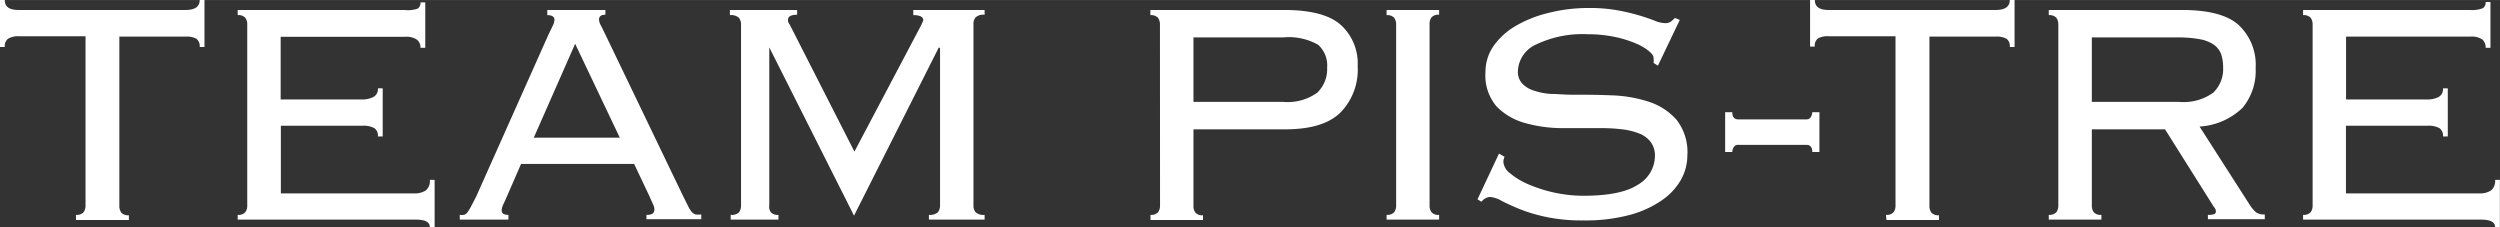
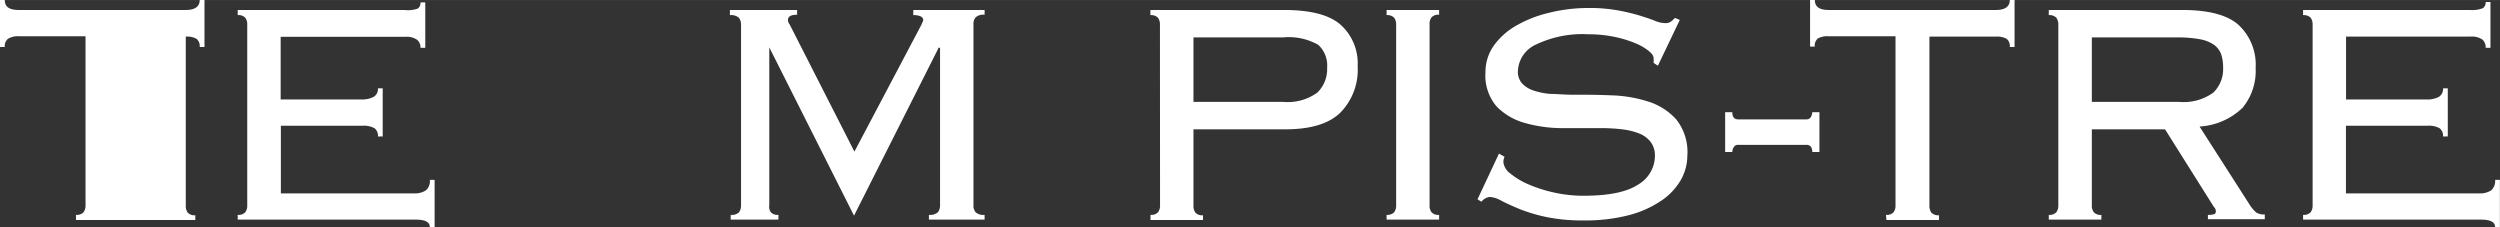
<svg xmlns="http://www.w3.org/2000/svg" width="88.68mm" height="8.06mm" viewBox="0 0 251.37 22.84">
  <rect x="0" y="0" width="251.37" height="22.84" fill="#333333" stroke="none" />
  <defs>
    <style>.cls-1{fill:#fff;}</style>
  </defs>
  <g id="レイヤー_2" data-name="レイヤー 2">
    <g id="バック">
-       <path class="cls-1" d="M7.64,21.6a.93.93,0,0,0,.76-.26,1.14,1.14,0,0,0,.2-.7v-17H1.88A1.94,1.94,0,0,0,.8,3.9a.94.94,0,0,0-.32.82H0V0H.48c0,.69.47,1,1.4,1h16.8c.93,0,1.4-.35,1.4-1h.48V4.72h-.48a.94.94,0,0,0-.32-.82,1.94,1.94,0,0,0-1.08-.22H12v17a1.14,1.14,0,0,0,.2.7.93.93,0,0,0,.76.26v.48H7.64Z" />
+       <path class="cls-1" d="M7.64,21.6a.93.93,0,0,0,.76-.26,1.14,1.14,0,0,0,.2-.7v-17H1.88A1.94,1.94,0,0,0,.8,3.9a.94.94,0,0,0-.32.82H0V0H.48c0,.69.47,1,1.4,1h16.8c.93,0,1.4-.35,1.4-1h.48V4.72h-.48a.94.94,0,0,0-.32-.82,1.94,1.94,0,0,0-1.08-.22v17a1.14,1.14,0,0,0,.2.7.93.93,0,0,0,.76.26v.48H7.64Z" />
      <path class="cls-1" d="M24.86,2.48a1.08,1.08,0,0,0-.2-.7.91.91,0,0,0-.76-.26V1H40.66A2.92,2.92,0,0,0,42,.86a.68.68,0,0,0,.28-.62h.48V4.8h-.48A1,1,0,0,0,41.94,4a1.85,1.85,0,0,0-1.24-.3H28.22V10h8.12a2.53,2.53,0,0,0,1.18-.24A.89.89,0,0,0,38,8.88h.48v4.84H38a.93.93,0,0,0-.36-.84,2.25,2.25,0,0,0-1.2-.24h-8.2v6.8H41.58a2.06,2.06,0,0,0,1.24-.3,1.23,1.23,0,0,0,.4-1.06h.48v4.76h-.48c0-.51-.46-.76-1.4-.76H23.9V21.6a.91.91,0,0,0,.76-.26,1.08,1.08,0,0,0,.2-.7Z" />
-       <path class="cls-1" d="M51,19.68l-.36.8a1.68,1.68,0,0,0-.2.68c0,.29.22.44.68.44v.48H46.23V21.6a1.76,1.76,0,0,0,.42,0,.67.67,0,0,0,.34-.24,5.21,5.21,0,0,0,.36-.58l.52-1L55.11,3.56l.48-1A1.54,1.54,0,0,0,55.75,2q0-.48-.72-.48V1h5.84v.48c-.43,0-.64.16-.64.48a1.33,1.33,0,0,0,.2.62c.13.25.3.61.52,1.06L68.63,19.6c.24.48.42.85.56,1.12a2.5,2.5,0,0,0,.38.6.72.72,0,0,0,.38.24,2.73,2.73,0,0,0,.56,0v.48H65V21.6a1.06,1.06,0,0,0,.64-.14.54.54,0,0,0,.16-.42,1.16,1.16,0,0,0-.1-.42c-.07-.15-.21-.46-.42-.94l-1.52-3.2H52.39Zm11.32-5.84L57.83,4.4l-4.16,9.44Z" />
      <path class="cls-1" d="M73.47,21.6a1.06,1.06,0,0,0,.84-.26,1.14,1.14,0,0,0,.2-.7V2.48a1.08,1.08,0,0,0-.22-.7,1.19,1.19,0,0,0-.9-.26V1h6.76v.48c-.62,0-.92.17-.92.52a.66.66,0,0,0,.16.44l6.52,12.8,6.76-12.8a1.22,1.22,0,0,1,.1-.24A.53.53,0,0,0,92.83,2a.42.42,0,0,0-.22-.34,1.61,1.61,0,0,0-.78-.14V1H99v.48a1.16,1.16,0,0,0-.9.26,1,1,0,0,0-.22.7V20.64a1,1,0,0,0,.22.7,1.16,1.16,0,0,0,.9.26v.48h-5.6V21.6a1.19,1.19,0,0,0,.9-.26,1.08,1.08,0,0,0,.22-.7V4.84l-.12-.08L85.87,21.68,77.35,4.76l0,.08v15.8a.92.92,0,0,0,.16.7.91.91,0,0,0,.76.26v.48H73.47Z" />
      <path class="cls-1" d="M116.63,2.48a1.14,1.14,0,0,0-.2-.7.94.94,0,0,0-.76-.26V1h13.44q4,0,5.68,1.48a5.21,5.21,0,0,1,1.72,4.16,6.15,6.15,0,0,1-1.7,4.64Q133.1,13,129.23,13H120v7.68a1.08,1.08,0,0,0,.2.7.91.91,0,0,0,.76.26v.48h-5.28V21.6a.94.94,0,0,0,.76-.26,1.14,1.14,0,0,0,.2-.7ZM129,10.24a5.1,5.1,0,0,0,3.44-.92,3.27,3.27,0,0,0,1-2.52,2.8,2.8,0,0,0-.9-2.3A6,6,0,0,0,129,3.76h-9v6.48Z" />
      <path class="cls-1" d="M139.42,21.6a.94.94,0,0,0,.76-.26,1.14,1.14,0,0,0,.2-.7V2.48a1.14,1.14,0,0,0-.2-.7.94.94,0,0,0-.76-.26V1h5.28v.48a.91.91,0,0,0-.76.26,1.08,1.08,0,0,0-.2.7V20.64a1.08,1.08,0,0,0,.2.7.91.91,0,0,0,.76.26v.48h-5.28Z" />
      <path class="cls-1" d="M151.28,15.76a1.34,1.34,0,0,0-.12.52,1.62,1.62,0,0,0,.7,1.16,7.33,7.33,0,0,0,1.84,1.1,14,14,0,0,0,2.58.82,13.61,13.61,0,0,0,2.92.32q3.81,0,5.5-1.12a3.36,3.36,0,0,0,1.7-2.88,2.26,2.26,0,0,0-.42-1.4,2.7,2.7,0,0,0-1.16-.86A6.77,6.77,0,0,0,163.1,13a17.23,17.23,0,0,0-2.1-.12l-3.9,0a14,14,0,0,1-3.78-.52,6.31,6.31,0,0,1-2.84-1.66,4.79,4.79,0,0,1-1.12-3.44,4.6,4.6,0,0,1,.8-2.62,7,7,0,0,1,2.18-2,12,12,0,0,1,3.26-1.32A16.42,16.42,0,0,1,159.68.8a16.11,16.11,0,0,1,3,.24,20.19,20.19,0,0,1,2.18.52c.62.19,1.12.36,1.52.52a2.8,2.8,0,0,0,1,.24,1,1,0,0,0,.64-.16c.13-.11.27-.23.4-.36l.48.2-2.2,4.6-.44-.28a1.9,1.9,0,0,0,0-.52c0-.19-.16-.41-.48-.68a5.37,5.37,0,0,0-1.36-.78,11.17,11.17,0,0,0-2.1-.64,13,13,0,0,0-2.66-.26,10.79,10.79,0,0,0-5.14,1,3.07,3.07,0,0,0-1.9,2.72,1.74,1.74,0,0,0,.42,1.22,2.74,2.74,0,0,0,1.16.72,6.89,6.89,0,0,0,1.72.34c.65,0,1.35.08,2.1.08,1.25,0,2.56,0,3.92.06a13.45,13.45,0,0,1,3.76.62,6.36,6.36,0,0,1,2.84,1.8,5.25,5.25,0,0,1,1.12,3.64,5,5,0,0,1-.66,2.46,6.33,6.33,0,0,1-2,2.1,10.43,10.43,0,0,1-3.26,1.44,17.28,17.28,0,0,1-4.5.52,17.74,17.74,0,0,1-3.74-.34,16.27,16.27,0,0,1-2.7-.8c-.75-.31-1.36-.59-1.84-.84a2.75,2.75,0,0,0-1.16-.38,1.21,1.21,0,0,0-.84.48l-.4-.24,2.16-4.6Z" />
      <path class="cls-1" d="M174.78,14.56a.48.48,0,0,0-.46.24.88.88,0,0,0-.14.48h-.72v-4h.72q0,.72.6.72h6.84a.5.5,0,0,0,.46-.24,1,1,0,0,0,.14-.48h.72v4h-.72q0-.72-.6-.72Z" />
      <path class="cls-1" d="M189.63,21.6a.91.91,0,0,0,.76-.26,1.08,1.08,0,0,0,.2-.7v-17h-6.72a2,2,0,0,0-1.08.22.94.94,0,0,0-.32.82H182V0h.48c0,.69.47,1,1.4,1h16.8c.94,0,1.4-.35,1.4-1h.48V4.72h-.48a.92.92,0,0,0-.32-.82,1.94,1.94,0,0,0-1.08-.22H194v17a1.14,1.14,0,0,0,.2.7.94.94,0,0,0,.76.26v.48h-5.28Z" />
      <path class="cls-1" d="M210.33,20.64a1.08,1.08,0,0,0,.2.7.91.91,0,0,0,.76.26v.48H206V21.6a.94.94,0,0,0,.76-.26,1.14,1.14,0,0,0,.2-.7V2.48a1.14,1.14,0,0,0-.2-.7.94.94,0,0,0-.76-.26V1h13.4q4,0,5.68,1.5a5.47,5.47,0,0,1,1.72,4.34,5.8,5.8,0,0,1-1.32,4,6.8,6.8,0,0,1-4.32,1.88l5,7.8a3.57,3.57,0,0,0,.7.84,1.45,1.45,0,0,0,.86.2v.48H222V21.6a1.76,1.76,0,0,0,.66-.08.3.3,0,0,0,.14-.28.62.62,0,0,0-.2-.44L217.69,13h-7.36Zm8.76-10.4a5.1,5.1,0,0,0,3.44-.92,3.27,3.27,0,0,0,1-2.52,4.15,4.15,0,0,0-.2-1.36,2.06,2.06,0,0,0-.72-.94,3.66,3.66,0,0,0-1.42-.56,12.1,12.1,0,0,0-2.3-.18h-8.56v6.48Z" />
      <path class="cls-1" d="M232.53,2.48a1.14,1.14,0,0,0-.2-.7.94.94,0,0,0-.76-.26V1h16.76a3,3,0,0,0,1.32-.18.7.7,0,0,0,.28-.62h.48V4.8h-.48a1.08,1.08,0,0,0-.32-.82,1.88,1.88,0,0,0-1.24-.3H235.89V10H244a2.55,2.55,0,0,0,1.18-.24.91.91,0,0,0,.46-.88h.48v4.84h-.48a.93.93,0,0,0-.36-.84,2.25,2.25,0,0,0-1.2-.24h-8.2v6.8h13.36a2.08,2.08,0,0,0,1.24-.3,1.26,1.26,0,0,0,.4-1.06h.48v4.76h-.48c0-.51-.47-.76-1.4-.76H231.57V21.6a.94.94,0,0,0,.76-.26,1.14,1.14,0,0,0,.2-.7Z" />
    </g>
  </g>
</svg>